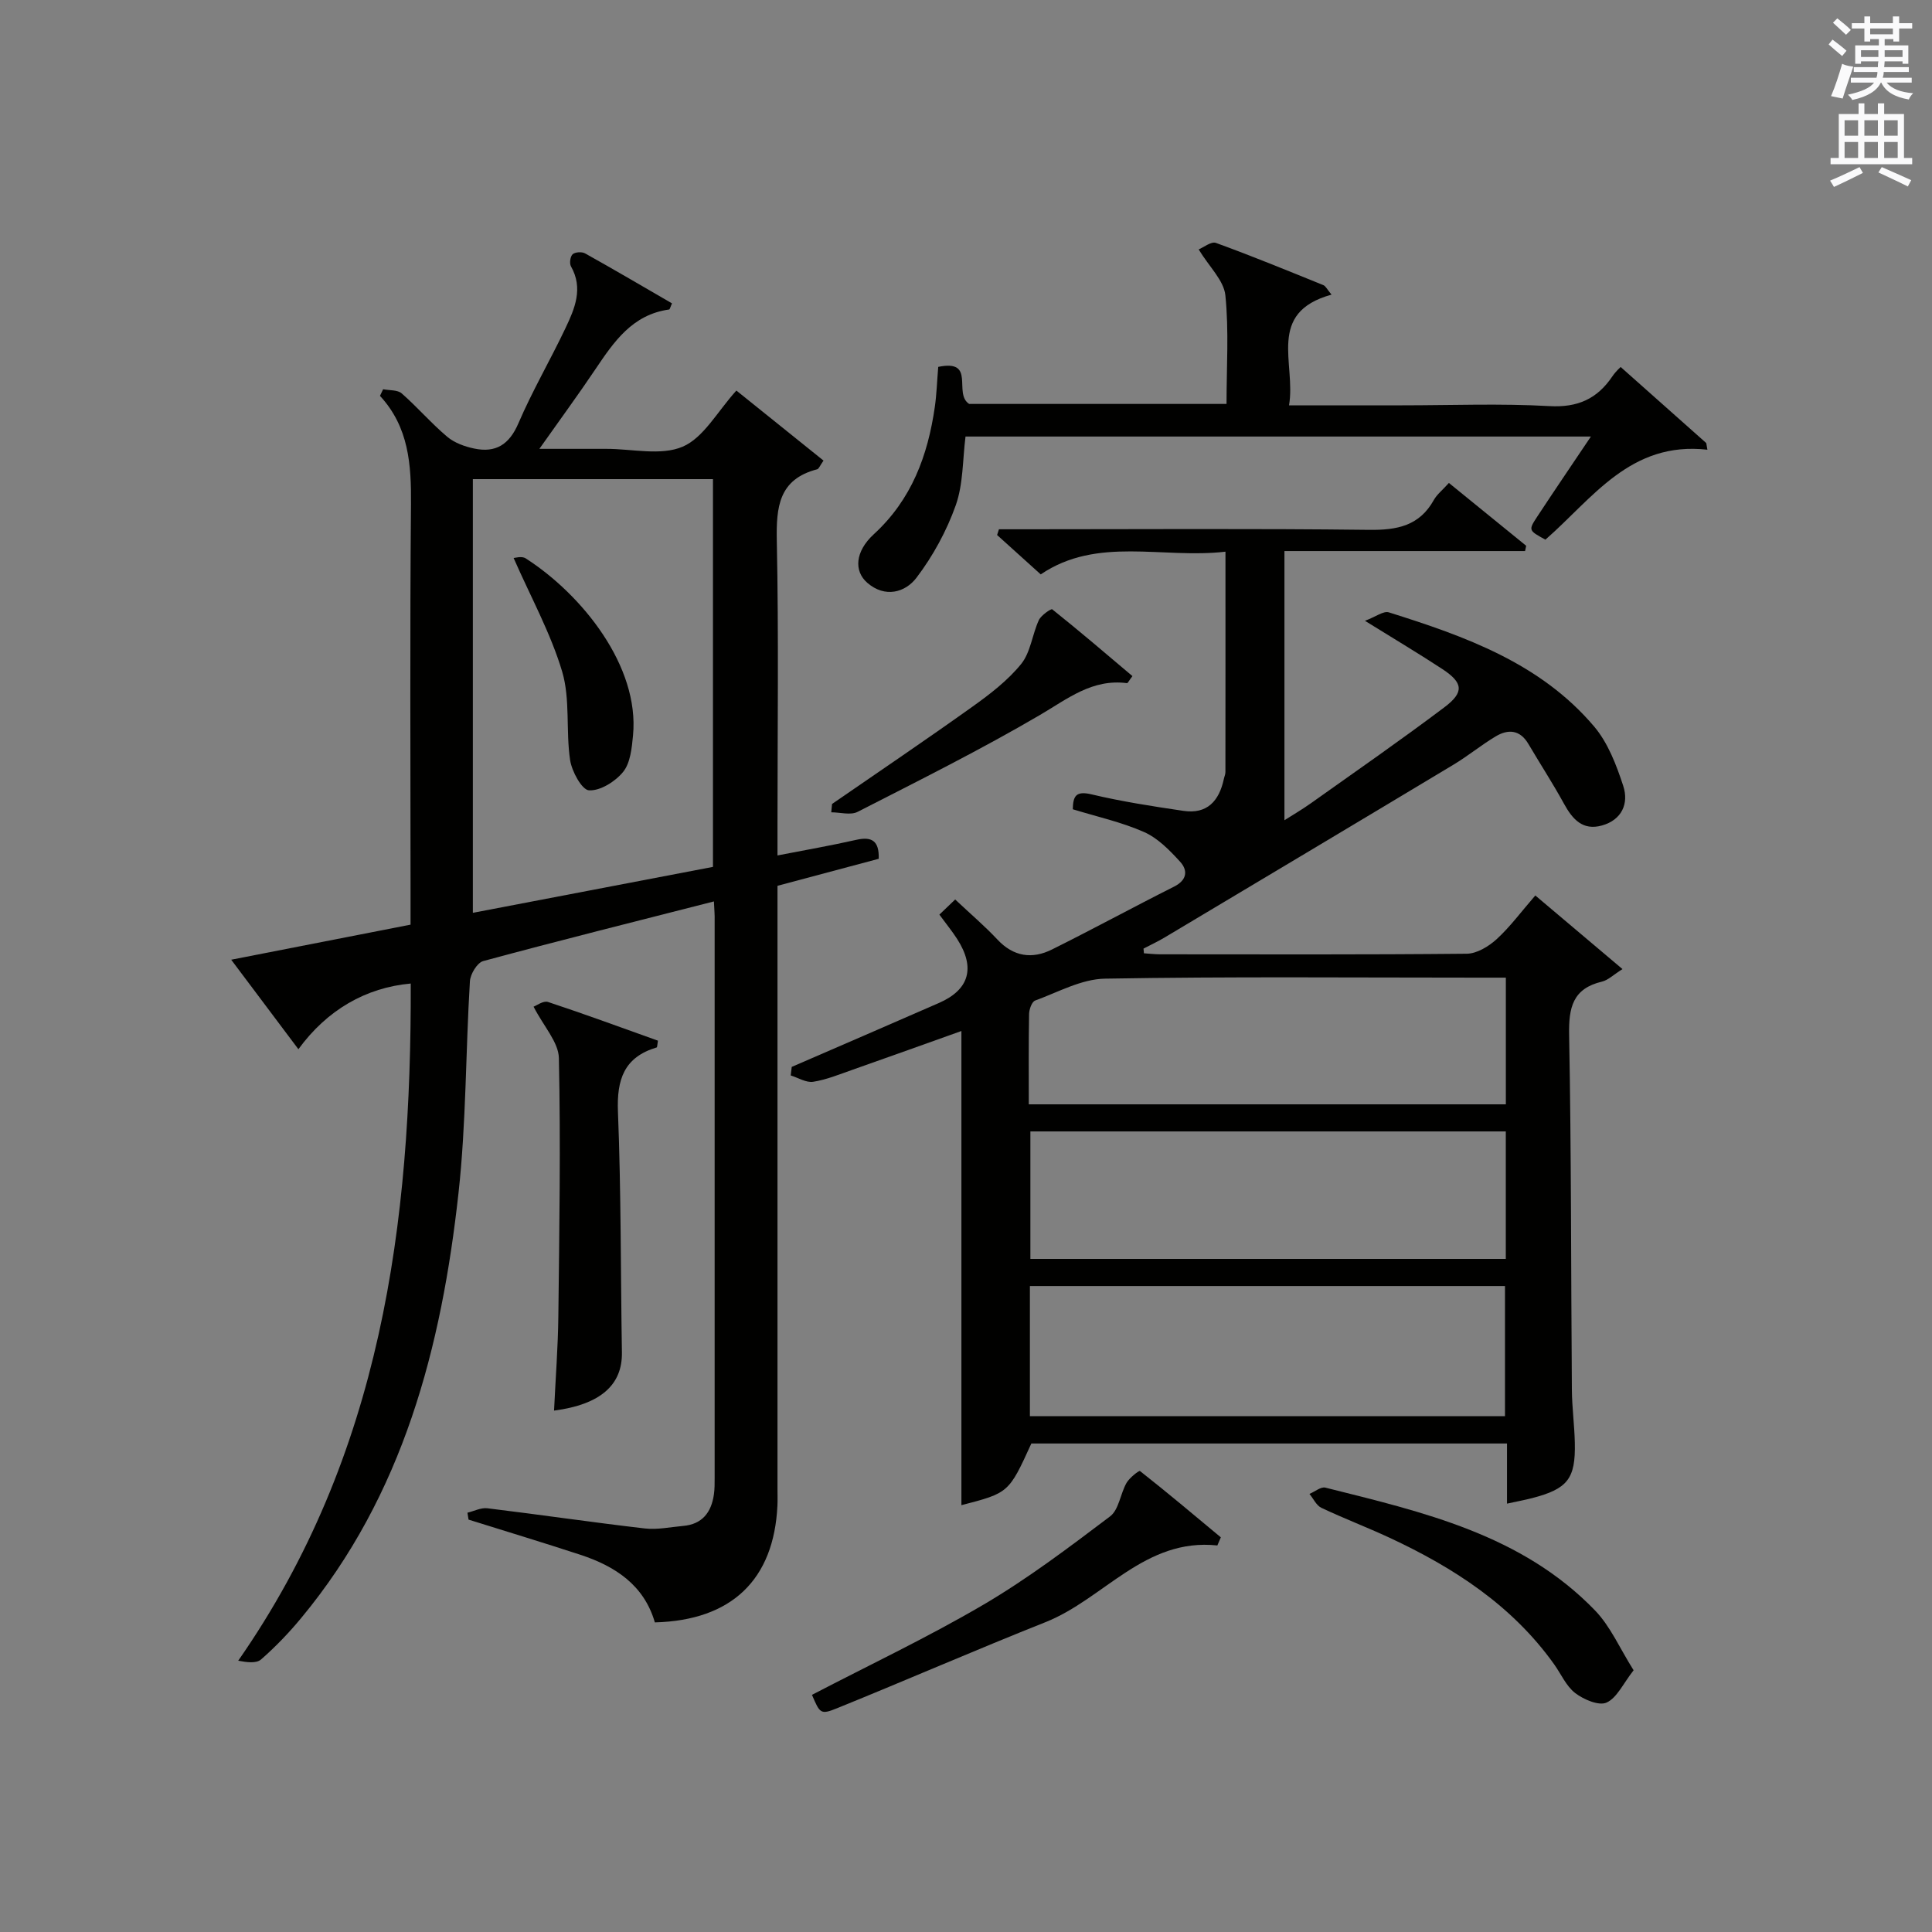
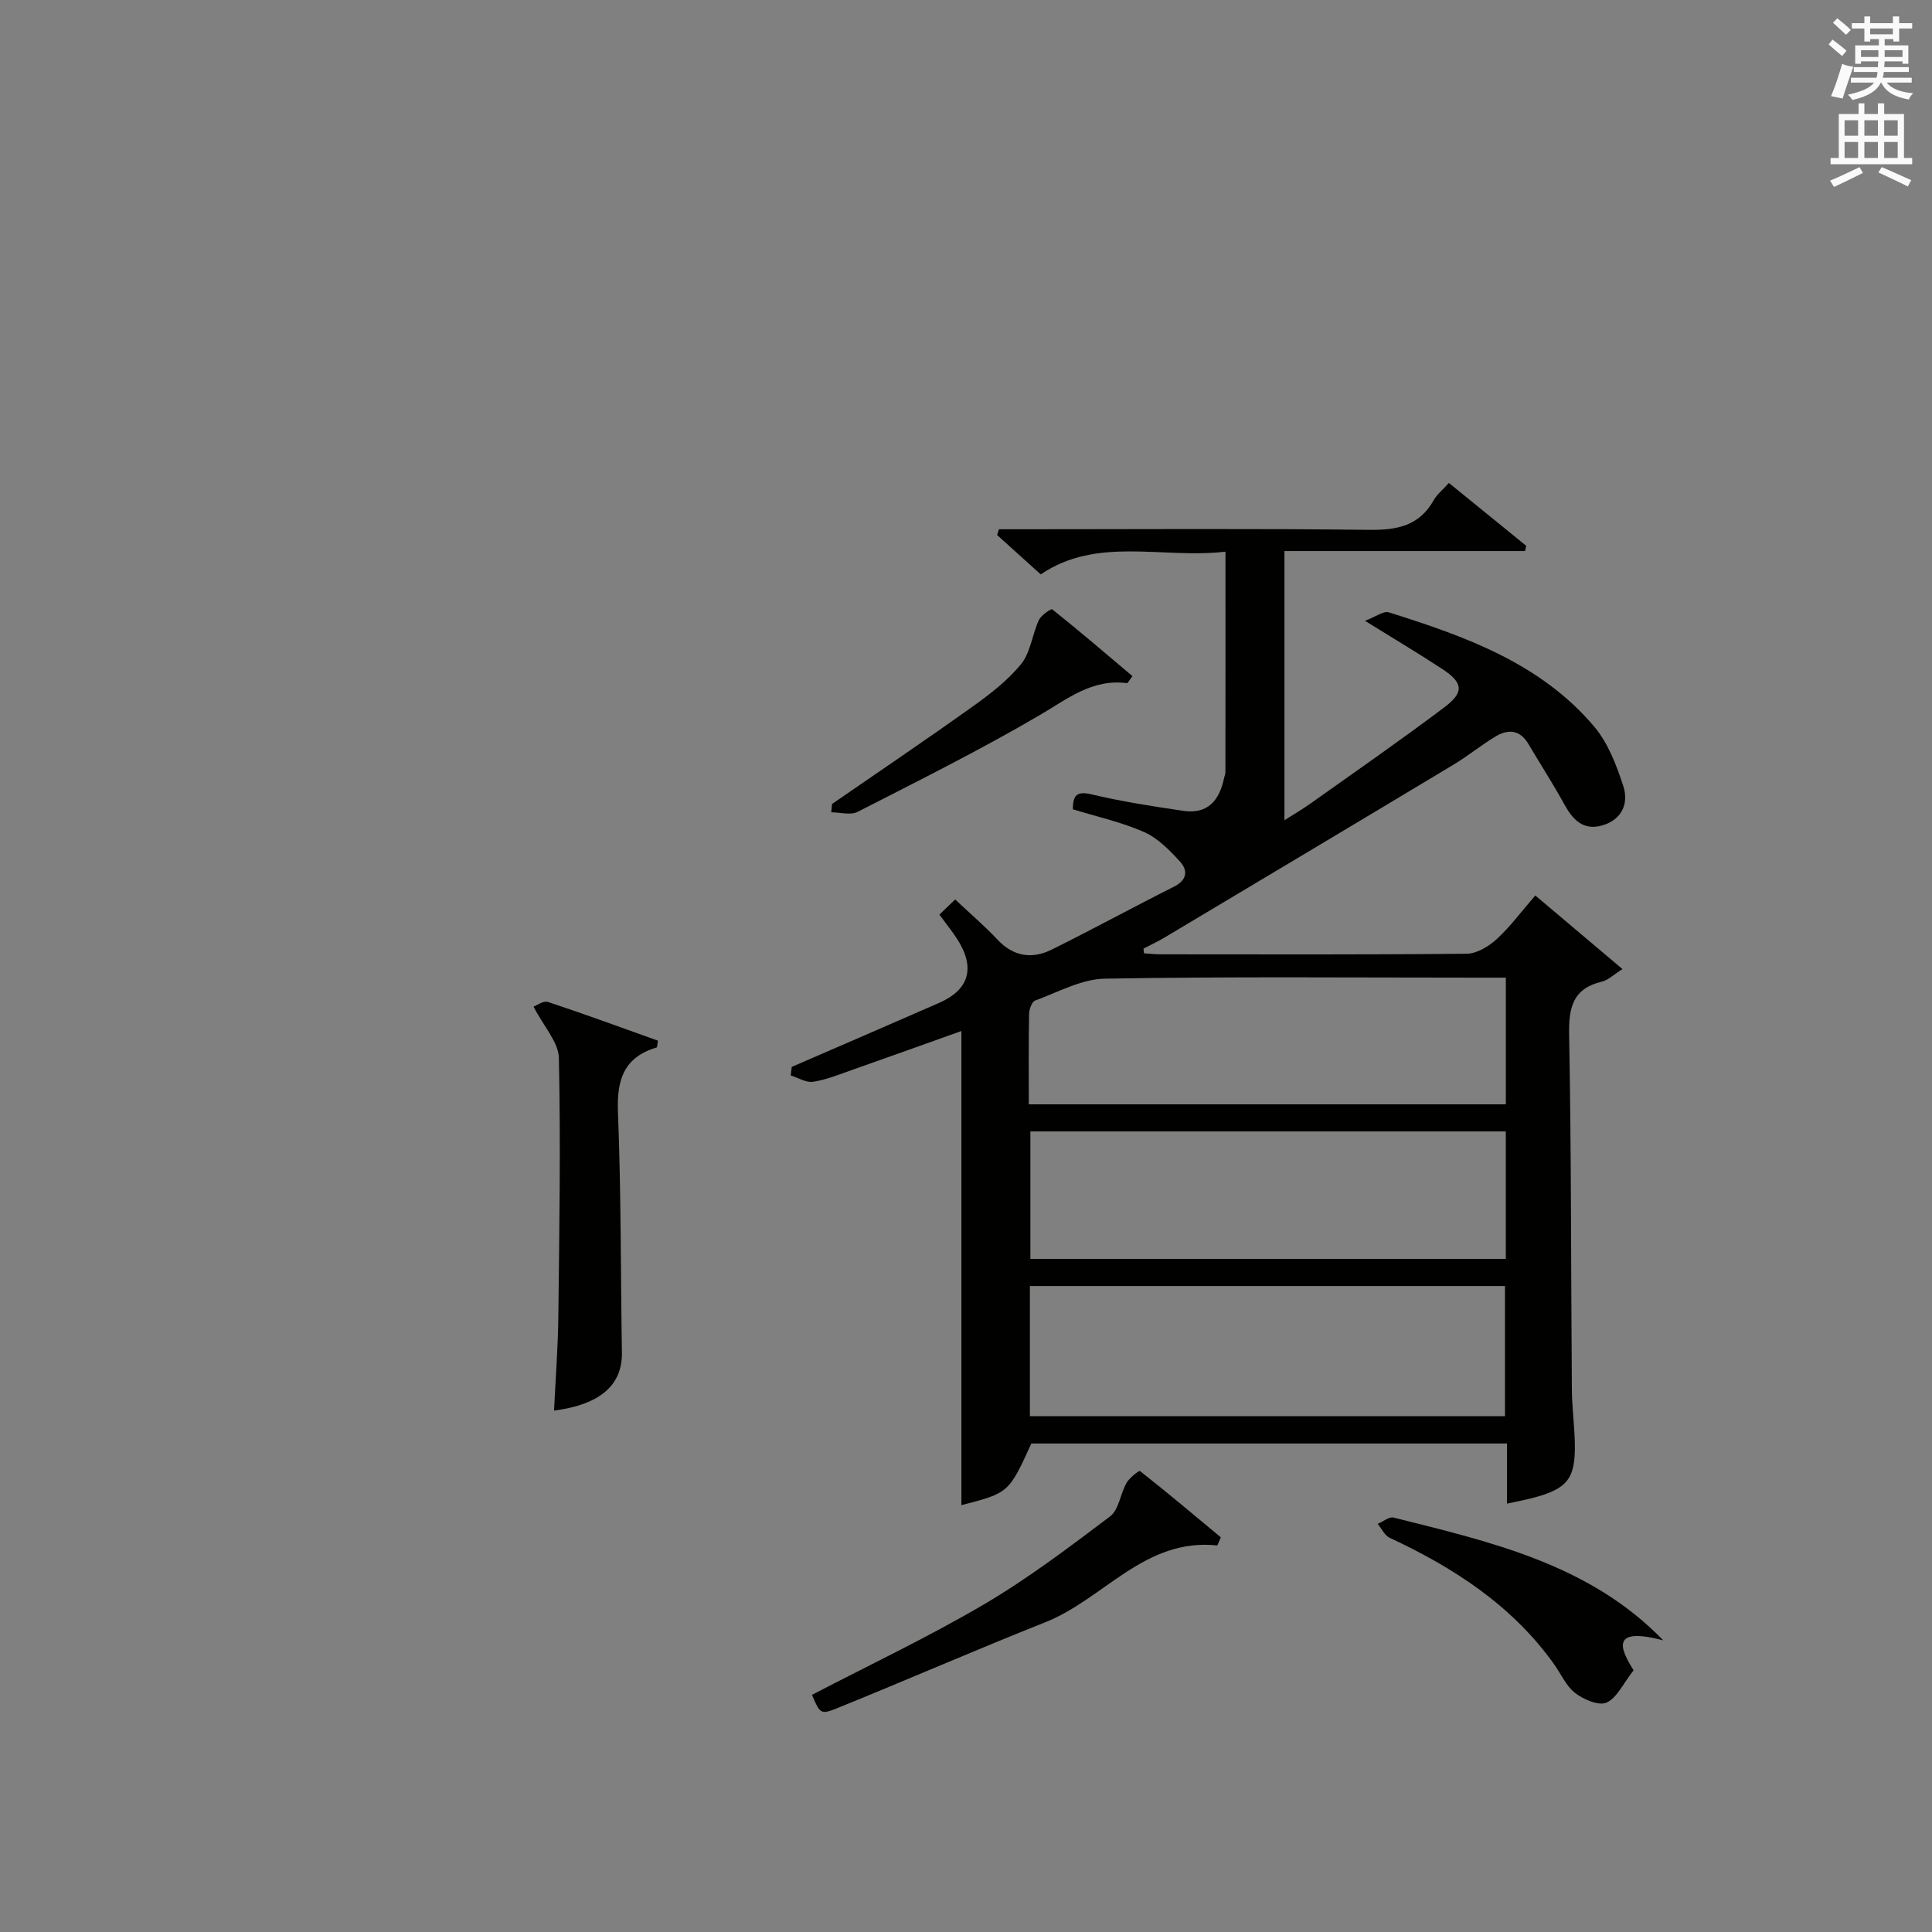
<svg xmlns="http://www.w3.org/2000/svg" version="1.1" id="漢-ZDIC-典" x="0px" y="0px" viewBox="0 0 400 400" style="enable-background:new 0 0 400 400;" xml:space="preserve">
  <rect x="0" y="0" width="400" height="400" fill="#808080" stroke="none" />
  <style type="text/css">
	.st1{fill:#010100;}
	.st2{fill:#fafafb;}
</style>
  <g>
-     <path class="st1" d="M147.81,186.63c-16.33,4.17-32.09,8.11-47.77,12.35c-1.24,0.34-2.66,2.69-2.75,4.18c-0.89,14.61-0.76,29.31-2.36,43.83   c-3.52,31.94-11.42,62.49-32.56,87.99c-2.54,3.07-5.33,5.98-8.33,8.6c-0.99,0.86-2.98,0.58-4.72,0.25   c29.69-42.61,35.86-90.55,35.72-140.2c-9.3,0.84-17.32,5.46-23.26,13.6c-4.55-6.06-8.95-11.92-13.91-18.53   c12.72-2.49,24.66-4.82,37.13-7.26c0-2.44,0-4.74,0-7.03c0-26.66-0.15-53.33,0.09-79.99c0.07-8.21-0.43-15.98-6.42-22.46   c0.22-0.46,0.44-0.91,0.65-1.37c1.31,0.26,2.98,0.1,3.85,0.86c3.25,2.85,6.1,6.17,9.4,8.96c1.5,1.27,3.62,2.04,5.58,2.45   c4.47,0.95,7.29-0.8,9.19-5.24c2.88-6.71,6.59-13.06,9.73-19.67c1.92-4.05,3.74-8.23,1.14-12.81c-0.35-0.62-0.14-2.06,0.35-2.5   c0.52-0.47,1.91-0.55,2.57-0.18c6.06,3.38,12.03,6.89,18,10.35c-0.35,0.76-0.44,1.25-0.6,1.27c-7.6,1.05-11.42,6.66-15.26,12.37   c-3.52,5.24-7.26,10.33-11.6,16.48c4.48,0,8.17,0,11.86,0c0.67,0,1.33,0,2,0c5.33-0.01,11.3,1.48,15.81-0.45   c4.34-1.86,7.16-7.25,11.12-11.62c5.81,4.67,11.9,9.56,18.04,14.5c-0.75,1.06-0.96,1.7-1.31,1.8c-7.97,2.07-8.5,7.81-8.36,14.85   c0.4,19.66,0.14,39.32,0.14,58.99c0,1.81,0,3.62,0,6.11c5.75-1.12,11.06-2.04,16.31-3.23c3.18-0.72,4.77,0.16,4.65,3.92   c-6.87,1.84-13.83,3.7-20.96,5.6c0,5.51,0,10.66,0,15.81c0,36.33,0,72.66,0,108.98c0,1.17,0.04,2.34-0.01,3.5   c-0.72,15.36-9.46,23.79-25.38,24.21c-2.24-7.73-8.21-11.64-15.45-14.01c-7.68-2.52-15.41-4.85-23.12-7.27   c-0.08-0.48-0.15-0.95-0.23-1.43c1.38-0.33,2.8-1.08,4.12-0.92c10.88,1.32,21.72,2.92,32.6,4.18c2.59,0.3,5.28-0.29,7.92-0.52   c3.96-0.34,5.84-2.79,6.38-6.48c0.17-1.15,0.16-2.33,0.16-3.49c0.01-38.49,0.01-76.99,0-115.48   C147.99,189.52,147.9,188.53,147.81,186.63z M97.9,99.2c0,30.1,0,59.77,0,89.79c16.75-3.2,33.29-6.37,49.71-9.51   c0-27.03,0-53.59,0-80.28C131.1,99.2,114.96,99.2,97.9,99.2z" />
    <path class="st1" d="M236.84,197.37c1.11,0.07,2.22,0.21,3.33,0.21c21.16,0.01,42.33,0.09,63.49-0.12c2.1-0.02,4.54-1.5,6.19-3   c2.8-2.56,5.09-5.69,8.02-9.06c5.87,4.96,11.63,9.82,18.05,15.24c-1.87,1.17-2.96,2.28-4.24,2.59c-6.07,1.44-6.92,5.37-6.81,11.05   c0.46,24.49,0.38,48.98,0.57,73.48c0.03,3.65,0.53,7.3,0.61,10.95c0.17,7.46-1.49,9.55-8.85,11.46c-1.43,0.37-2.88,0.64-5.19,1.14   c0-2.27,0-4.15,0-6.04c0-1.99,0-3.98,0-6.41c-32.96,0-65.68,0-98.48,0c-4.67,10.23-4.67,10.23-14.48,12.77c0-32.57,0-65.26,0-98.17   c-7.16,2.55-14.88,5.33-22.62,8.05c-2.66,0.93-5.31,2.03-8.06,2.46c-1.45,0.23-3.1-0.83-4.66-1.31c0.07-0.59,0.14-1.18,0.21-1.77   c10.17-4.41,20.36-8.8,30.51-13.25c6.27-2.75,7.55-7.29,3.74-13.23c-0.98-1.53-2.13-2.94-3.68-5.05c1.02-0.98,2.02-1.93,3.27-3.13   c3.24,3.05,6.15,5.52,8.74,8.29c3.34,3.56,7.19,4.11,11.3,2.06c8.49-4.22,16.82-8.76,25.29-13.02c2.72-1.37,2.86-3.38,1.23-5.16   c-2.16-2.37-4.61-4.88-7.46-6.14c-4.66-2.06-9.74-3.17-14.75-4.71c0.06-2.7,0.61-3.86,3.86-3.09c6.27,1.49,12.67,2.48,19.05,3.42   c4.92,0.73,7.39-2.07,8.36-6.58c0.1-0.49,0.33-0.97,0.33-1.46c0.02-14.95,0.01-29.9,0.01-45.62c-13.1,1.52-26.52-3.24-38.25,4.7   c-3-2.7-6.01-5.43-9.03-8.15c0.13-0.4,0.26-0.8,0.38-1.19c1.72,0,3.44,0,5.16,0c23.83,0,47.66-0.17,71.49,0.12   c5.79,0.07,10.41-0.82,13.4-6.2c0.63-1.13,1.74-1.99,3.11-3.51c5.39,4.38,10.69,8.7,16,13.01c-0.08,0.36-0.15,0.73-0.23,1.09   c-16.32,0-32.64,0-49.82,0c0,18.94,0,37.15,0,55.73c1.6-1.02,3.65-2.21,5.57-3.58c9.22-6.55,18.51-13,27.54-19.8   c4.16-3.13,3.89-5.09-0.42-7.92c-4.84-3.18-9.82-6.14-16.02-9.99c2.25-0.84,3.84-2.09,4.94-1.75c15.79,4.96,31.4,10.51,42.52,23.65   c2.86,3.38,4.6,7.96,6.01,12.27c1.2,3.65-0.27,7.05-4.41,8.21c-3.97,1.11-6.09-1.29-7.85-4.5c-2.31-4.21-4.93-8.24-7.37-12.38   c-1.74-2.96-4.19-3.12-6.79-1.56c-2.99,1.79-5.7,4.03-8.69,5.83c-19.93,11.98-39.9,23.89-59.86,35.81   c-1.41,0.84-2.9,1.53-4.35,2.29C236.78,196.73,236.81,197.05,236.84,197.37z M213.23,293.2c33.12,0,65.81,0,98.36,0   c0-9.28,0-18.17,0-26.94c-32.99,0-65.56,0-98.36,0C213.23,275.29,213.23,284.06,213.23,293.2z M213.33,234.25   c0,9.01,0,17.72,0,26.39c33.03,0,65.72,0,98.43,0c0-8.96,0-17.55,0-26.39C278.95,234.25,246.37,234.25,213.33,234.25z M213,228.64   c33.35,0,66.04,0,98.77,0c0-8.79,0-17.22,0-26.23c-2.01,0-3.8,0-5.6,0c-25.8,0-51.61-0.24-77.4,0.21   c-4.85,0.08-9.69,2.79-14.45,4.53c-0.69,0.25-1.24,1.82-1.26,2.79C212.95,216.07,213,222.2,213,228.64z" />
-     <path class="st1" d="M194.25,75.96c7.93-1.64,3.03,5.48,6.4,7.67c17.06,0,34.94,0,53.29,0c0-7.63,0.51-15.12-0.24-22.49   c-0.32-3.09-3.34-5.89-5.53-9.5c1.02-0.42,2.6-1.7,3.57-1.35c7.49,2.72,14.86,5.75,22.24,8.74c0.51,0.21,0.81,0.92,1.7,1.97   c-13.57,3.75-7.31,14.25-8.8,22.92c8.22,0,15.84,0,23.45,0c10.16,0,20.34-0.41,30.47,0.16c5.85,0.33,9.87-1.5,13.01-6.14   c0.73-1.08,1.75-1.97,1.73-1.96c5.95,5.29,11.83,10.52,17.72,15.75c0.08,0.46,0.16,0.92,0.24,1.38   c-15.96-1.82-23.77,10.1-33.54,18.62c-3.48-1.9-3.55-1.94-1.71-4.74c3.53-5.37,7.15-10.69,11.13-16.61c-43.63,0-86.46,0-129.48,0   c-0.61,4.81-0.46,9.82-2.02,14.23c-1.89,5.32-4.72,10.51-8.13,15c-2.34,3.08-6.53,4.23-10.19,1.05c-2.78-2.41-2.55-6.47,1.35-10.05   c7.83-7.18,11.19-16.29,12.64-26.4C193.92,81.61,194,78.96,194.25,75.96z" />
    <path class="st1" d="M110.47,208.42c0.61-0.22,2.03-1.29,3-0.97c7.66,2.53,15.24,5.33,22.75,8.01c-0.15,0.86-0.14,1.36-0.26,1.4   c-6.75,2.01-8.29,6.63-8.02,13.32c0.66,16.59,0.55,33.22,0.82,49.83c0.11,6.66-4.35,10.77-14.05,12.04   c0.31-6.64,0.82-13.14,0.89-19.65c0.21-17.79,0.49-35.58,0.11-53.35C115.63,215.77,112.6,212.56,110.47,208.42z" />
    <path class="st1" d="M252.04,319.97c-15.03-1.61-23.48,11.07-35.58,15.88c-14.47,5.75-28.75,11.98-43.18,17.83c-3.4,1.38-3.53,1.06-5.17-2.78   c11.89-6.19,24.04-11.94,35.59-18.72c9.13-5.37,17.66-11.83,26.13-18.23c1.83-1.38,2.12-4.68,3.41-6.94   c0.61-1.06,2.59-2.6,2.78-2.45c5.67,4.46,11.19,9.11,16.74,13.73C252.53,318.85,252.29,319.41,252.04,319.97z" />
-     <path class="st1" d="M338.22,345.81c-2.16,2.75-3.44,5.71-5.6,6.69c-1.59,0.72-4.74-0.63-6.49-1.97c-1.88-1.44-2.93-3.96-4.38-5.98   c-8.69-12.17-20.76-19.98-34.04-26.17c-4.66-2.17-9.49-4-14.13-6.2c-1.04-0.49-1.66-1.9-2.47-2.88c1.11-0.46,2.37-1.54,3.3-1.3   c20.17,5.05,40.62,9.68,55.82,25.42C333.44,336.74,335.37,341.3,338.22,345.81z" />
+     <path class="st1" d="M338.22,345.81c-2.16,2.75-3.44,5.71-5.6,6.69c-1.59,0.72-4.74-0.63-6.49-1.97c-1.88-1.44-2.93-3.96-4.38-5.98   c-8.69-12.17-20.76-19.98-34.04-26.17c-1.04-0.49-1.66-1.9-2.47-2.88c1.11-0.46,2.37-1.54,3.3-1.3   c20.17,5.05,40.62,9.68,55.82,25.42C333.44,336.74,335.37,341.3,338.22,345.81z" />
    <path class="st1" d="M172.27,166.45c9.7-6.69,19.46-13.28,29.05-20.13c3.64-2.6,7.32-5.42,10.1-8.85c1.96-2.42,2.29-6.1,3.66-9.08   c0.47-1.01,2.55-2.42,2.77-2.24c5.65,4.51,11.14,9.21,16.61,13.83c-0.74,0.97-0.97,1.48-1.13,1.46c-7.18-0.94-12.26,3.21-18,6.58   c-12.29,7.2-25.07,13.57-37.76,20.06c-1.46,0.75-3.63,0.1-5.47,0.1C172.16,167.61,172.21,167.03,172.27,166.45z" />
-     <path class="st1" d="M106.34,115.53c0.22,0,1.67-0.46,2.49,0.07c11.7,7.51,23.61,22.35,22.23,36.67c-0.25,2.59-0.54,5.66-2.03,7.52   c-1.62,2.01-4.74,3.97-7.08,3.84c-1.47-0.08-3.57-3.92-3.92-6.29c-0.9-6.05,0.06-12.52-1.63-18.26   C114.03,131.12,109.92,123.69,106.34,115.53z" />
    <path class="st2" d="M378.6,9.2l0.8-1c0.9,0.7,1.9,1.4,2.9,2.3l-0.9,1.1C380.3,10.7,379.4,9.9,378.6,9.2z M379.1,19.9   c0.9-2.1,1.6-4.3,2.3-6.7c0.4,0.2,0.8,0.4,2.3,0.6c-0.7,2.1-1.5,4.3-2.2,6.6L379.1,19.9z M379.5,4.7l0.9-0.9c1,0.8,2,1.6,2.8,2.4   l-1,1C381.2,6.3,380.3,5.4,379.5,4.7z M392,3.4h1.2v1.4h2.7v1.1h-2.7v2.7H392V8.1h-1.8v1.3h4.9v3.8h-1.2v-0.5h-3.7   c0,0.4-0.1,0.9-0.1,1.2h5.1v1H390c0,0.5-0.1,0.9-0.2,1.2h6v1h-5.2c1.1,1.3,2.9,2,5.5,2.2c-0.4,0.4-0.7,0.8-0.9,1.3   c-2.9-0.5-4.8-1.6-5.7-3.5h-0.1c-0.8,1.7-2.7,2.9-5.9,3.6c-0.2-0.4-0.6-0.8-0.9-1.1c2.8-0.6,4.6-1.4,5.4-2.5h-4.8v-1h5.3   c0.1-0.3,0.2-0.7,0.2-1.2h-4.9v-1h5c0-0.4,0-0.8,0.1-1.2h-3.6v0.5h-1.2V9.4h4.9V8.1h-1.8v0.5H386V5.9h-2.6V4.8h2.6V3.4h1.2v1.4h4.7   V3.4z M385.3,11.8h3.6c0-0.4,0-0.9,0-1.4h-3.6V11.8z M387.2,7.1h4.7V5.9h-4.7V7.1z M393.9,10.4h-3.7c0,0.5,0,1,0,1.4h3.7V10.4z" />
    <path class="st2" d="M384.7,21.4h1.3v2.2h2.8v-2.2h1.3v2.2h4.1v9.1h1.7V34h-16.9v-1.3h1.7v-9.1h4.1V21.4z M385,34.6l0.7,1.2   c-1.8,0.9-3.8,1.9-6,2.9c-0.2-0.4-0.5-0.8-0.8-1.3C381.3,36.4,383.3,35.4,385,34.6z M381.9,28.1h2.8v-3.2h-2.8V28.1z M381.9,32.7   h2.8v-3.3h-2.8V32.7z M386,28.1h2.8v-3.2H386V28.1z M386,32.7h2.8v-3.3H386V32.7z M389.6,34.6c2.1,0.9,4.1,1.8,6.1,2.7l-0.7,1.3   c-2.2-1.1-4.2-2-6.1-2.9L389.6,34.6z M392.9,24.9h-2.8v3.2h2.8V24.9z M390.1,32.7h2.8v-3.3h-2.8V32.7z" />
  </g>
</svg>